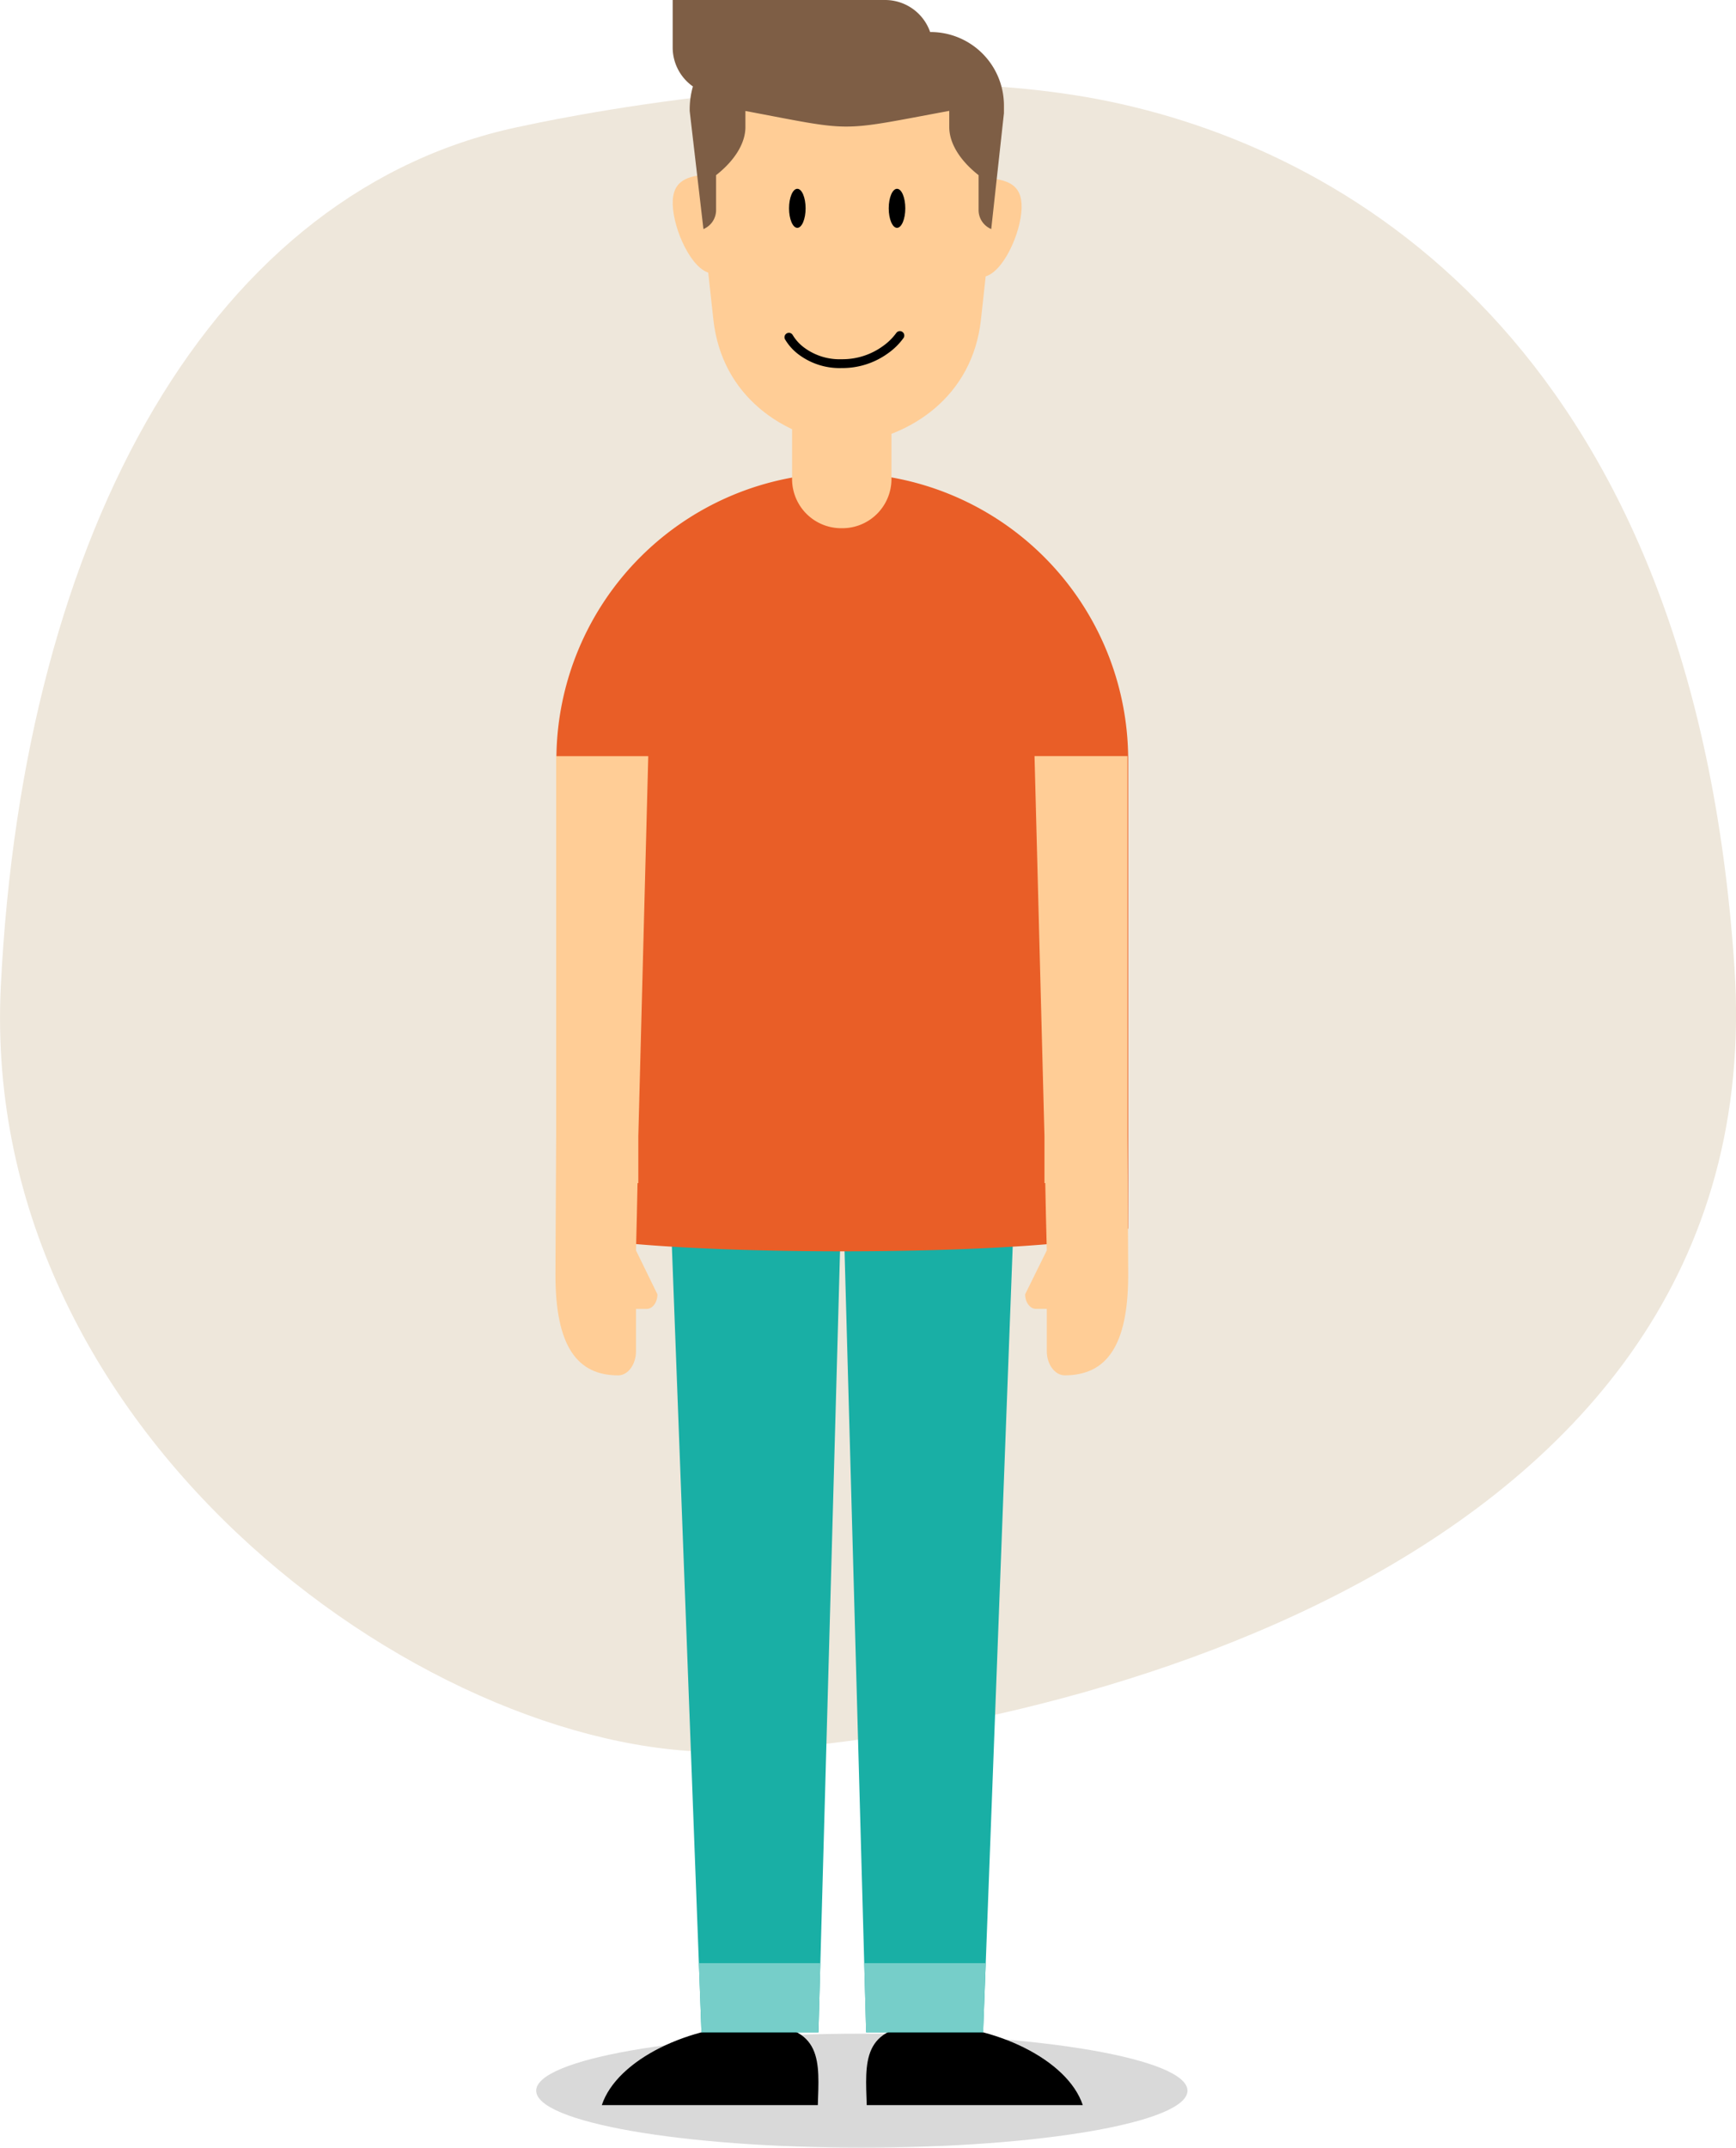
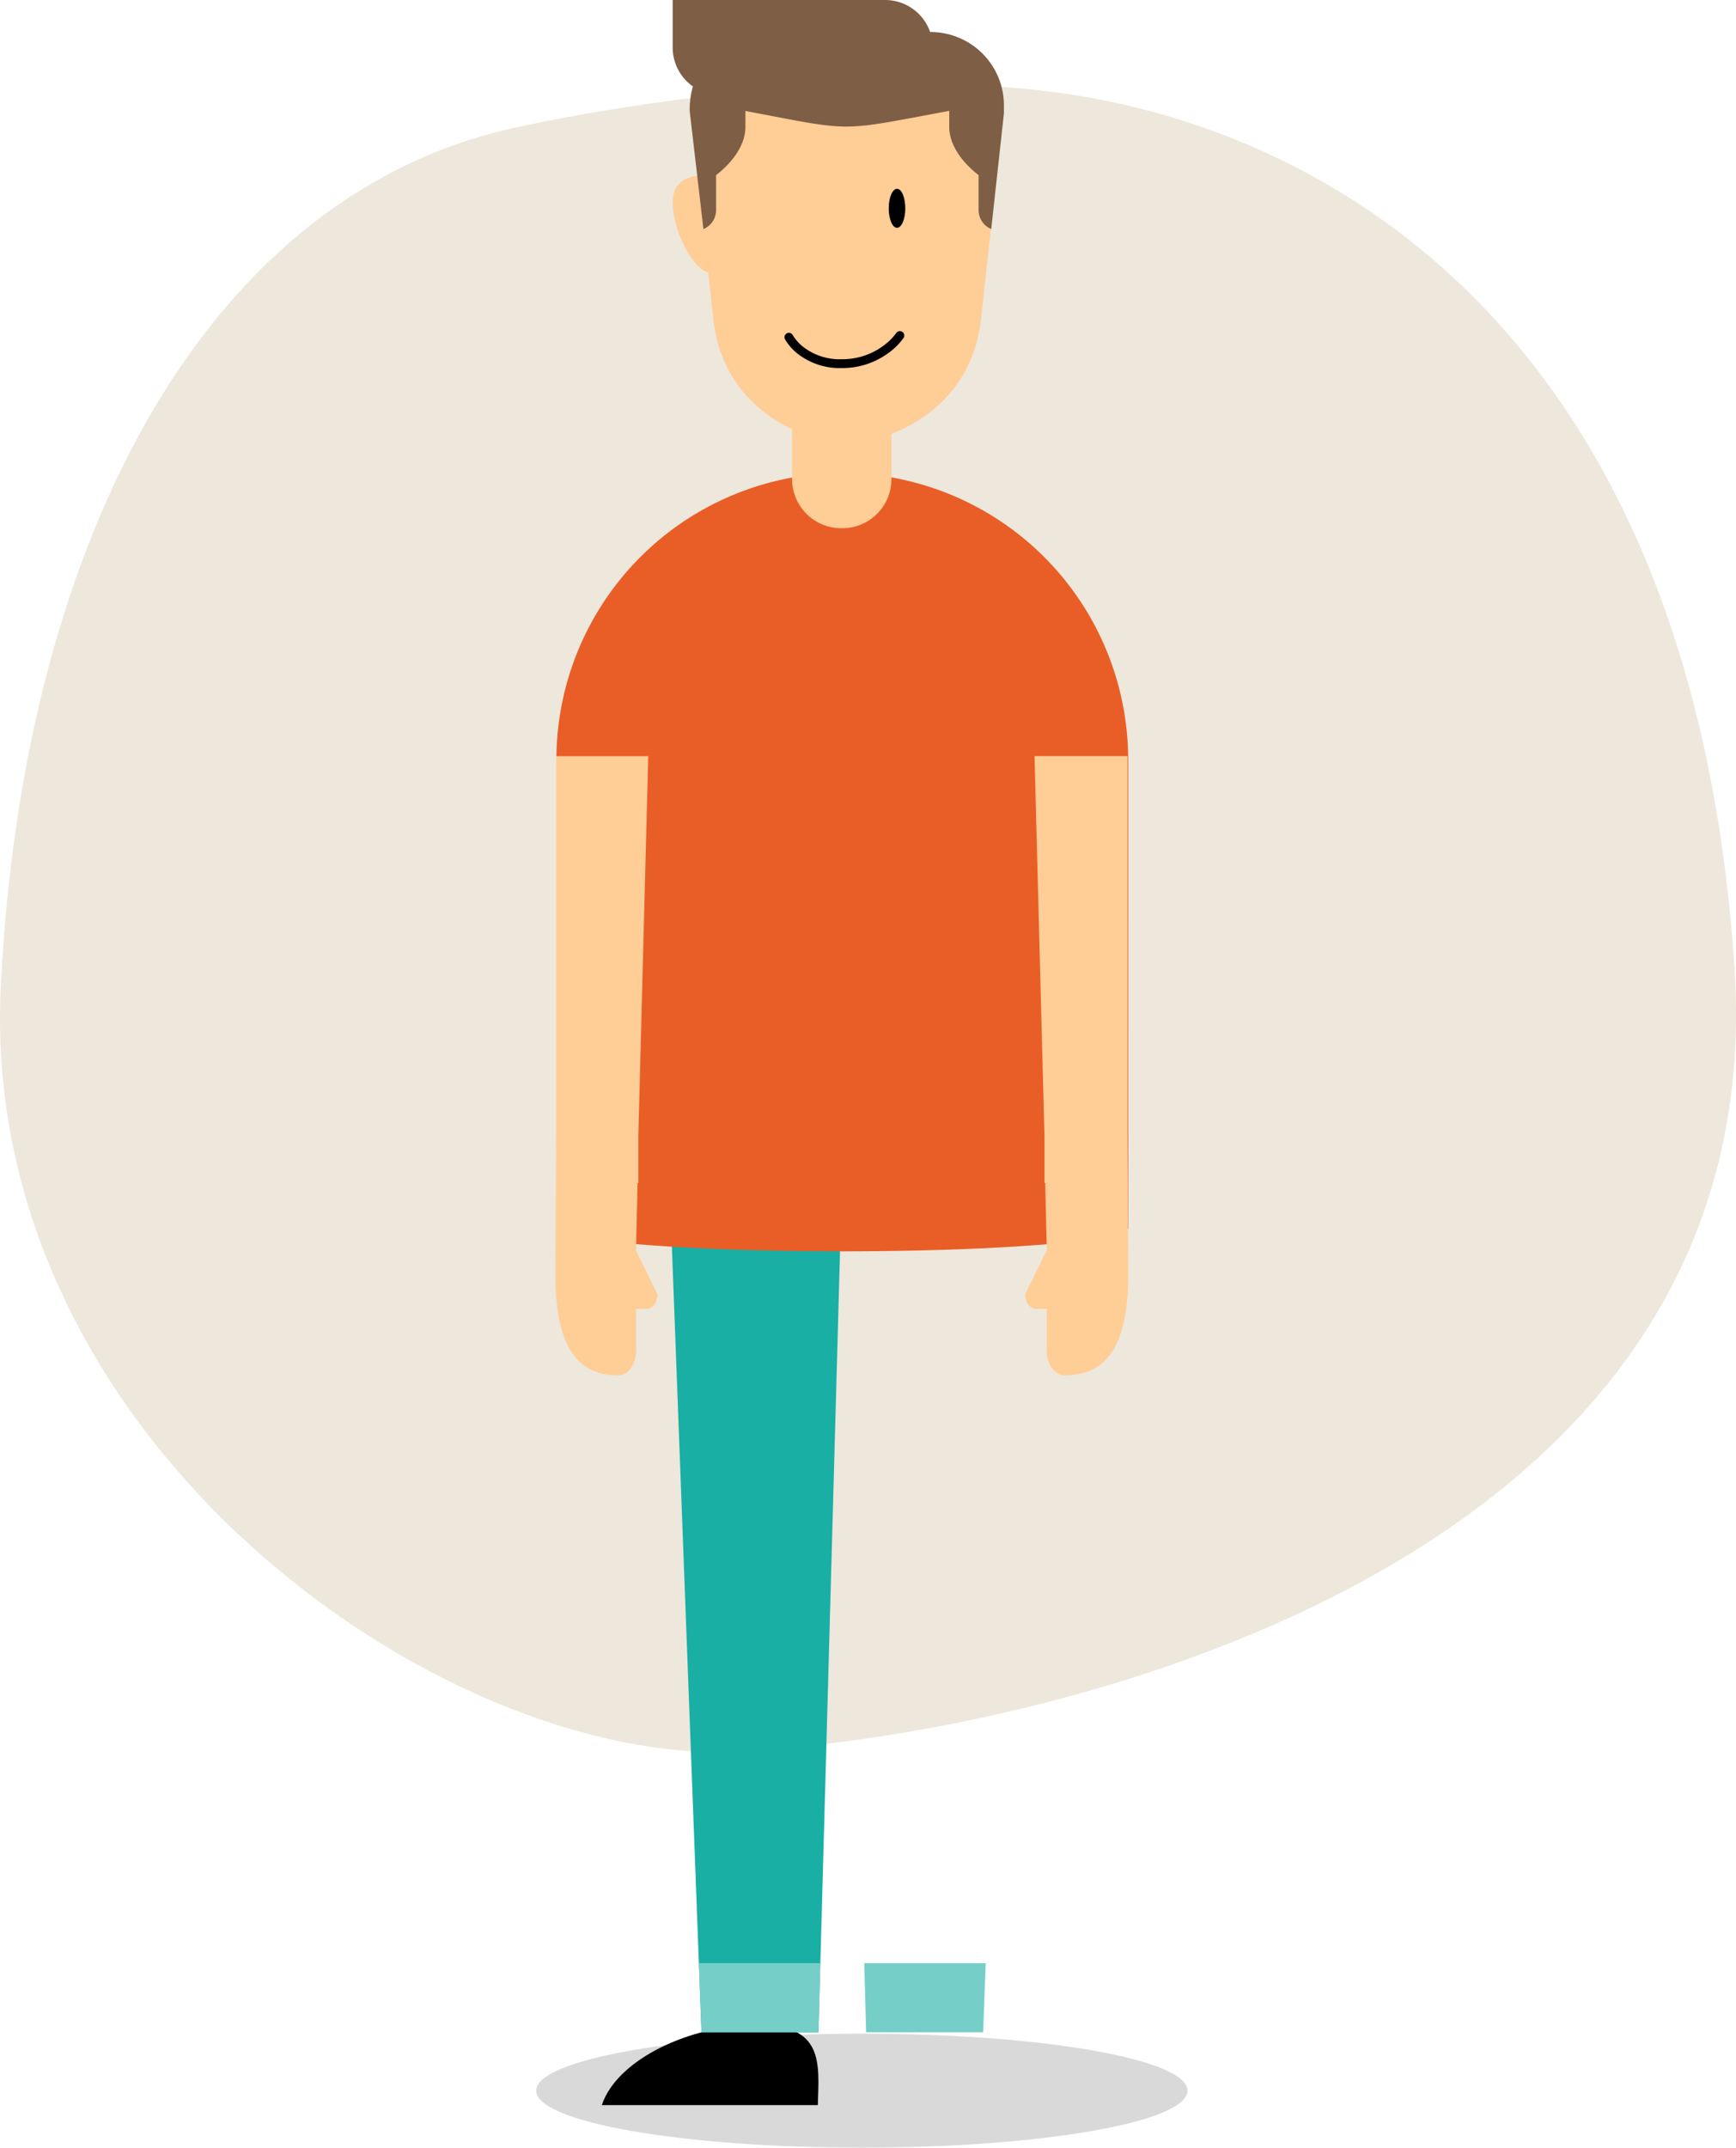
<svg xmlns="http://www.w3.org/2000/svg" width="196.899" height="243.487" viewBox="0 0 196.899 243.487">
  <g id="Group_4377" data-name="Group 4377" transform="translate(-350 -932.525)">
    <g id="Group_1367" data-name="Group 1367" transform="translate(350 942)">
      <path id="Path_1197" data-name="Path 1197" d="M720.5,915.7c-35.331,7.007-56.838,45.811-59.4,97.551s50.182,88.39,83.465,86.772,117.772-19.941,113.164-88.928-42.5-92.162-70.664-98.091S720.5,915.7,720.5,915.7Z" transform="translate(-661.007 -910.927)" fill="#eee7db" />
    </g>
    <g id="Group_1538" data-name="Group 1538">
      <path id="Path_2954" data-name="Path 2954" d="M237.415,946.673c0,3.568-16.536,6.461-36.934,6.461s-36.935-2.893-36.935-6.461,16.536-6.461,36.935-6.461S237.415,943.1,237.415,946.673Z" transform="translate(247.27 222.878)" opacity="0.15" />
      <g id="Group_1267" data-name="Group 1267" transform="translate(-2 -32)">
        <g id="Group_1248" data-name="Group 1248" transform="translate(415 964.525)">
-           <path id="Path_2338" data-name="Path 2338" d="M318.953-331.359c-7.558,0-6.991,4.329-6.853,9.1h24.506C334.859-327.487,326.511-331.359,318.953-331.359Z" transform="translate(-276.796 560.92)" fill-rule="evenodd" />
          <path id="Path_2339" data-name="Path 2339" d="M307.078-331.359c-7.56,0-15.907,3.872-17.653,9.1h24.5C314.067-327.03,314.636-331.359,307.078-331.359Z" transform="translate(-284.167 560.92)" fill-rule="evenodd" />
          <path id="Path_2340" data-name="Path 2340" d="M298.844-306.987h13.267l2.669-96.527H295.207Z" transform="translate(-282.282 537.398)" fill="#19afa5" fill-rule="evenodd" />
-           <path id="Path_2341" data-name="Path 2341" d="M312.69-306.987h13.269l3.635-96.527H310.022Z" transform="translate(-277.452 537.398)" fill="#19afa5" fill-rule="evenodd" />
          <path id="Path_2342" data-name="Path 2342" d="M317.967-464.04a32.523,32.523,0,0,0-32.427,32.427v53.142c0,1.476,14.518,2.671,32.427,2.671s32.425-1.195,32.425-2.671v-53.142A32.523,32.523,0,0,0,317.967-464.04Z" transform="translate(-285.433 517.666)" fill="#e95e27" fill-rule="evenodd" />
          <path id="Path_2343" data-name="Path 2343" d="M305.7-461.832a5.573,5.573,0,0,0,5.635,5.474,5.572,5.572,0,0,0,5.635-5.474V-468.4H305.7Z" transform="translate(-278.861 516.243)" fill="#ffcd96" fill-rule="evenodd" />
          <path id="Path_2344" data-name="Path 2344" d="M337.242-439.834H326.7l1.127,43.1v5.307h.09q.07,3.68.174,7.629l-2.456,4.98c0,.91.552,1.651,1.229,1.651h1.227v4.792c0,1.508.918,2.743,2.039,2.743,4.637,0,7.236-3.208,7.194-11.589l-.08-15.513Z" transform="translate(-272.363 525.557)" fill="#ffcd96" fill-rule="evenodd" />
          <path id="Path_2345" data-name="Path 2345" d="M298.022-328.791H311.29l.216-7.839H297.727Z" transform="translate(-281.46 559.202)" fill="#76cec9" fill-rule="evenodd" />
          <path id="Path_2346" data-name="Path 2346" d="M312.087-328.791h13.269l.294-7.839H311.872Z" transform="translate(-276.849 559.202)" fill="#76cec9" fill-rule="evenodd" />
          <path id="Path_2347" data-name="Path 2347" d="M294.769-391.423h.09v-5.307l1.127-43.1H285.538v43.1l-.078,15.513c-.044,8.382,2.529,11.589,7.118,11.589,1.11,0,2.018-1.236,2.018-2.743v-4.792h1.215c.668,0,1.216-.741,1.216-1.651l-2.431-4.98Q294.7-387.743,294.769-391.423Z" transform="translate(-285.46 525.557)" fill="#ffcd96" fill-rule="evenodd" />
          <path id="Path_2348" data-name="Path 2348" d="M295.527-485.63c.32,3.086,2.534,7.485,4.678,7.265l-1.16-11.177C296.9-489.321,295.206-488.717,295.527-485.63Z" transform="translate(-282.19 509.352)" fill="#ffcd96" fill-rule="evenodd" />
-           <path id="Path_2349" data-name="Path 2349" d="M322.938-489.235l-1.16,11.177c2.144.224,4.359-4.178,4.678-7.263S325.082-489.011,322.938-489.235Z" transform="translate(-273.62 509.453)" fill="#ffcd96" fill-rule="evenodd" />
          <path id="Path_2350" data-name="Path 2350" d="M324.435-500.659H305.128c-4.447,0-8.554,3.526-8.087,7.776l2.568,23.4c.949,8.659,7.9,13.383,15.173,14.144,7.272-.761,14.224-5.486,15.173-14.144l2.568-23.4C332.989-497.133,328.885-500.659,324.435-500.659Z" transform="translate(-281.696 505.728)" fill="#ffcd96" fill-rule="evenodd" />
          <path id="Path_2351" data-name="Path 2351" d="M324.739-500.85h-.05a5.411,5.411,0,0,0-5.095-3.632H295.487v5.393a5.4,5.4,0,0,0,2.293,4.406,9.593,9.593,0,0,0-.362,2.8l1.557,13.37a2.33,2.33,0,0,0,1.435-2.147v-3.963c2.054-1.61,3.326-3.571,3.326-5.454V-491.9c12.512,2.354,10.3,2.363,23.121-.013v1.835c0,1.883,1.27,3.844,3.326,5.454v3.963a2.33,2.33,0,0,0,1.435,2.147l1.439-13.121v-.961A8.318,8.318,0,0,0,324.739-500.85Z" transform="translate(-282.191 504.482)" fill="#7e5e45" fill-rule="evenodd" />
-           <path id="Path_2352" data-name="Path 2352" d="M306.379-488.34c-.518,0-.939.991-.939,2.214s.42,2.213.939,2.213.939-.99.939-2.213S306.9-488.34,306.379-488.34Z" transform="translate(-278.946 509.744)" fill-rule="evenodd" />
          <path id="Path_2353" data-name="Path 2353" d="M314.906-488.34c-.518,0-.939.991-.939,2.214s.42,2.213.939,2.213.94-.99.94-2.213S315.426-488.34,314.906-488.34Z" transform="translate(-276.166 509.744)" fill-rule="evenodd" />
          <path id="Path_2354" data-name="Path 2354" d="M305.428-475.6h0a5.418,5.418,0,0,0,1.341,1.508h0a7.234,7.234,0,0,0,4.648,1.486h0a8.293,8.293,0,0,0,4.962-1.581h0a6.942,6.942,0,0,0,1.635-1.608h0" transform="translate(-278.95 513.833)" fill="none" stroke="#000" stroke-linecap="round" stroke-linejoin="round" stroke-width="1" />
        </g>
      </g>
    </g>
  </g>
</svg>